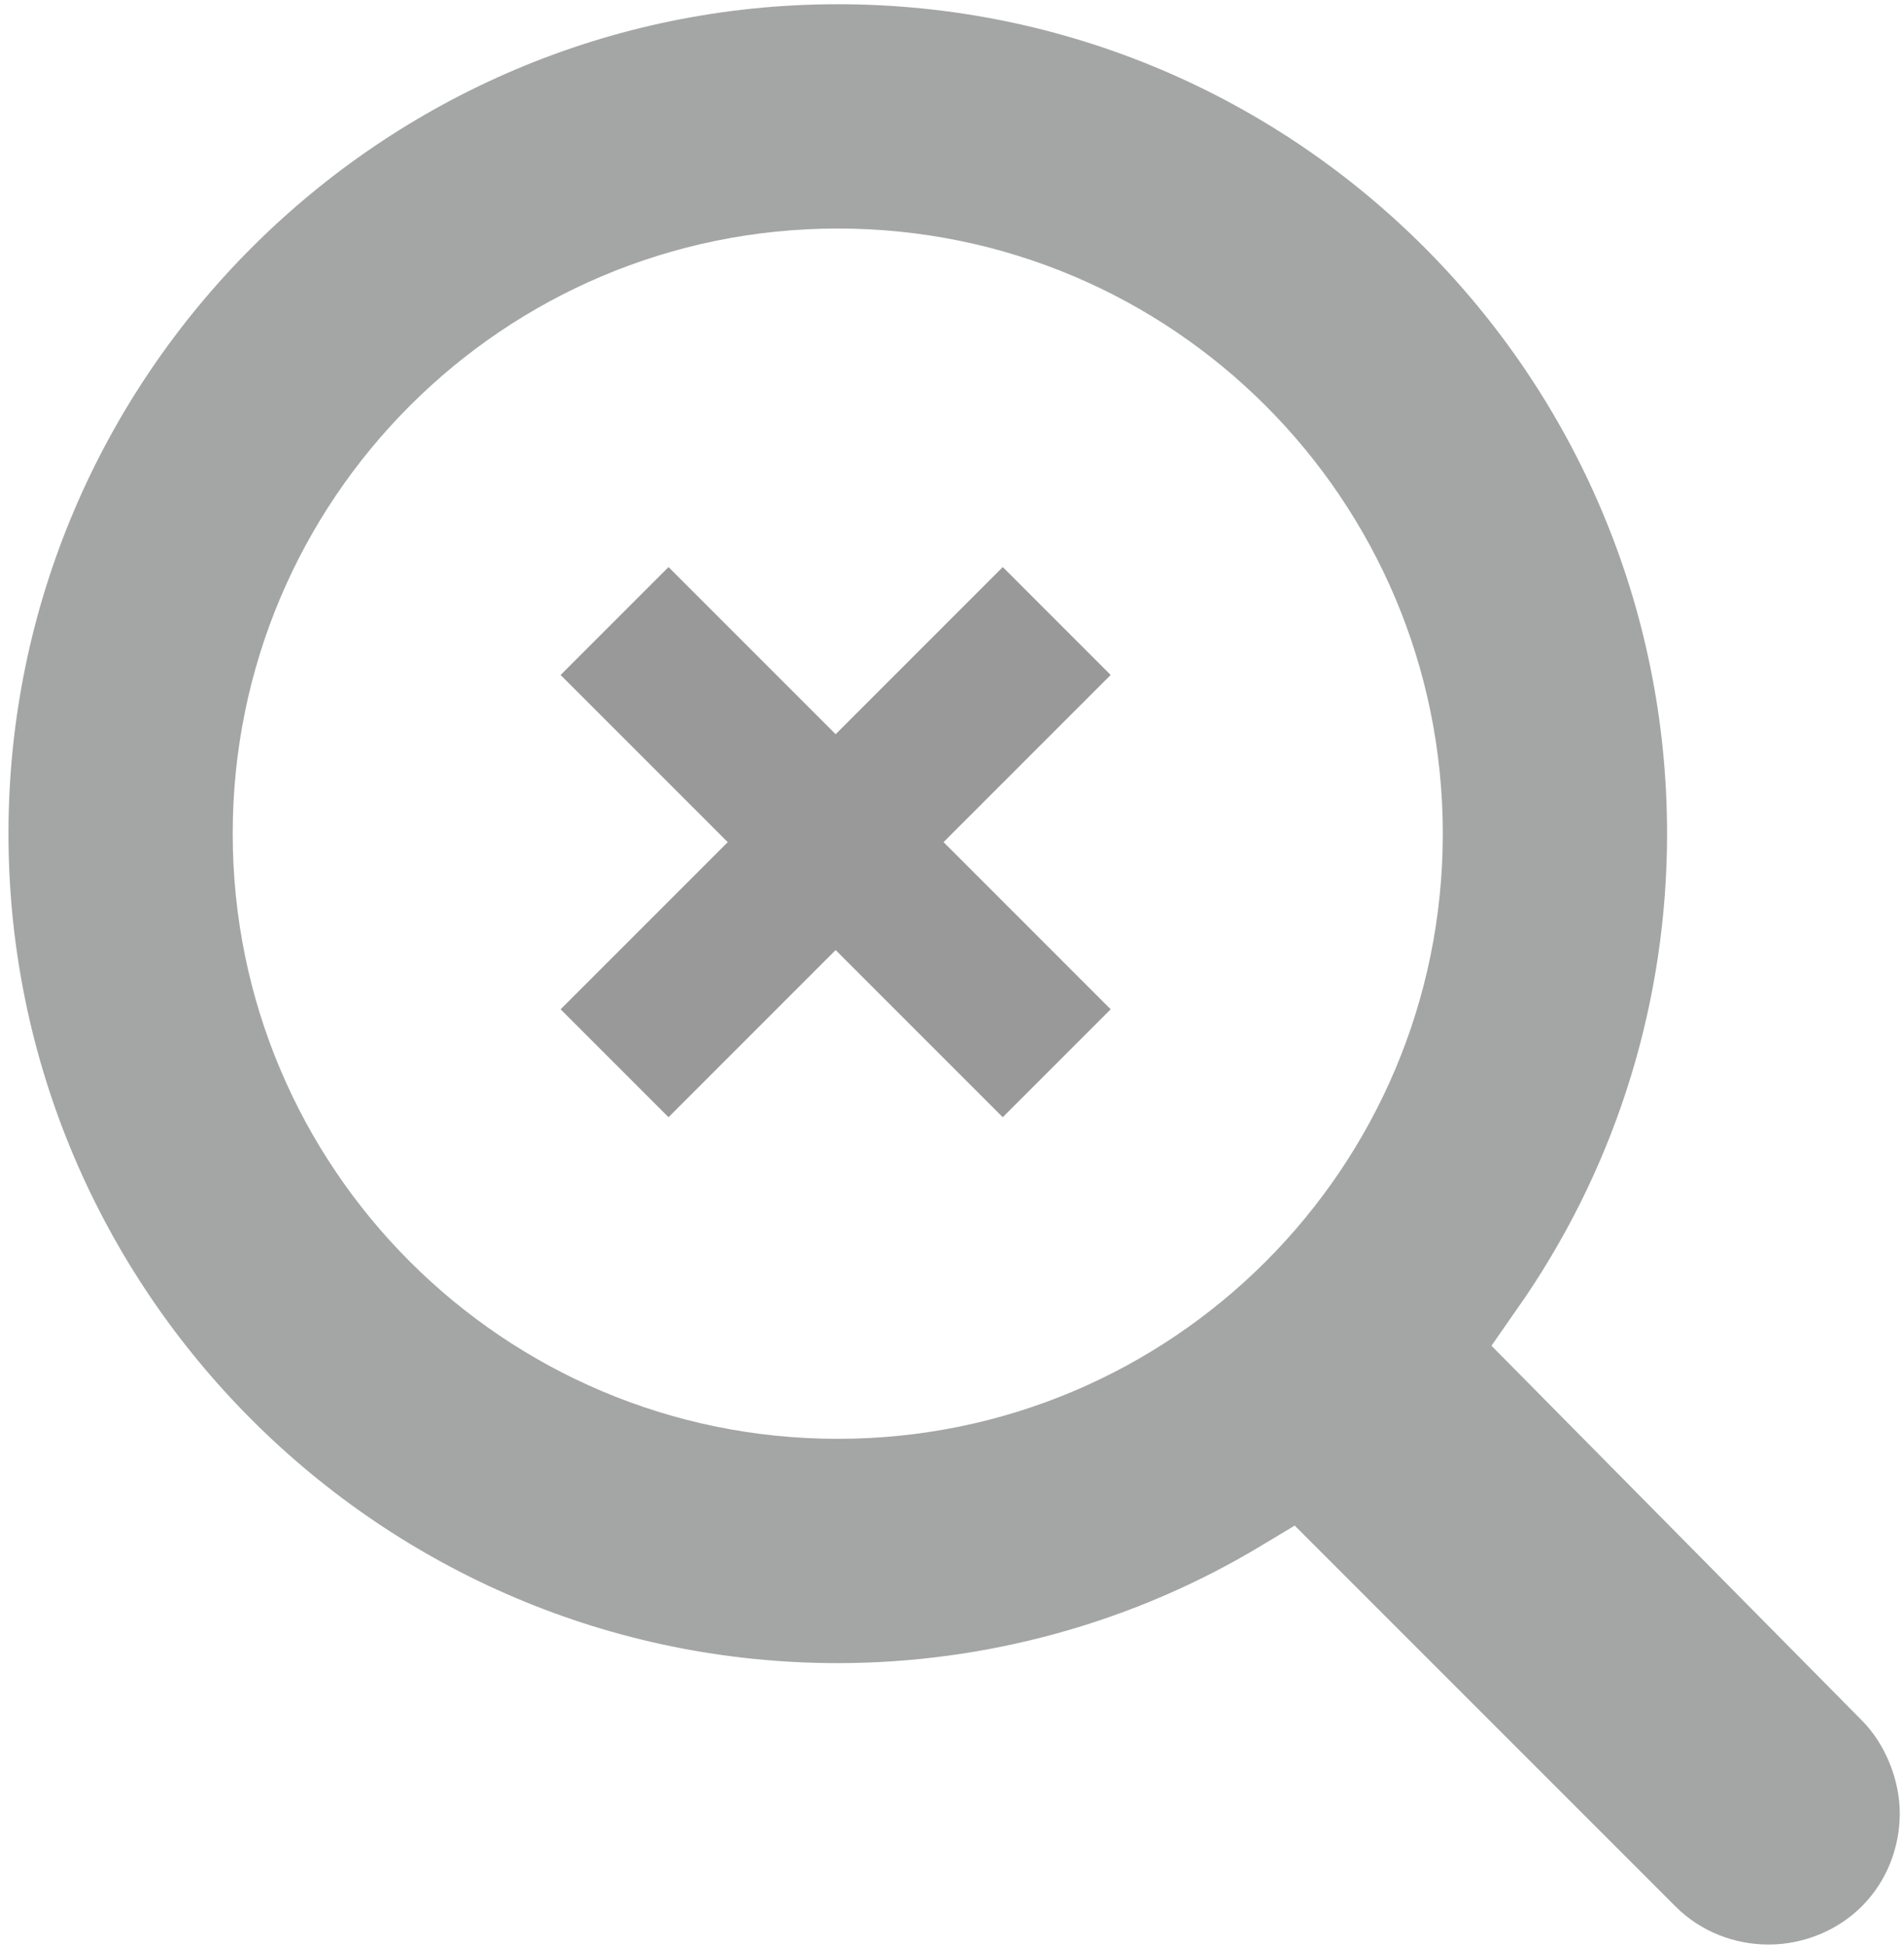
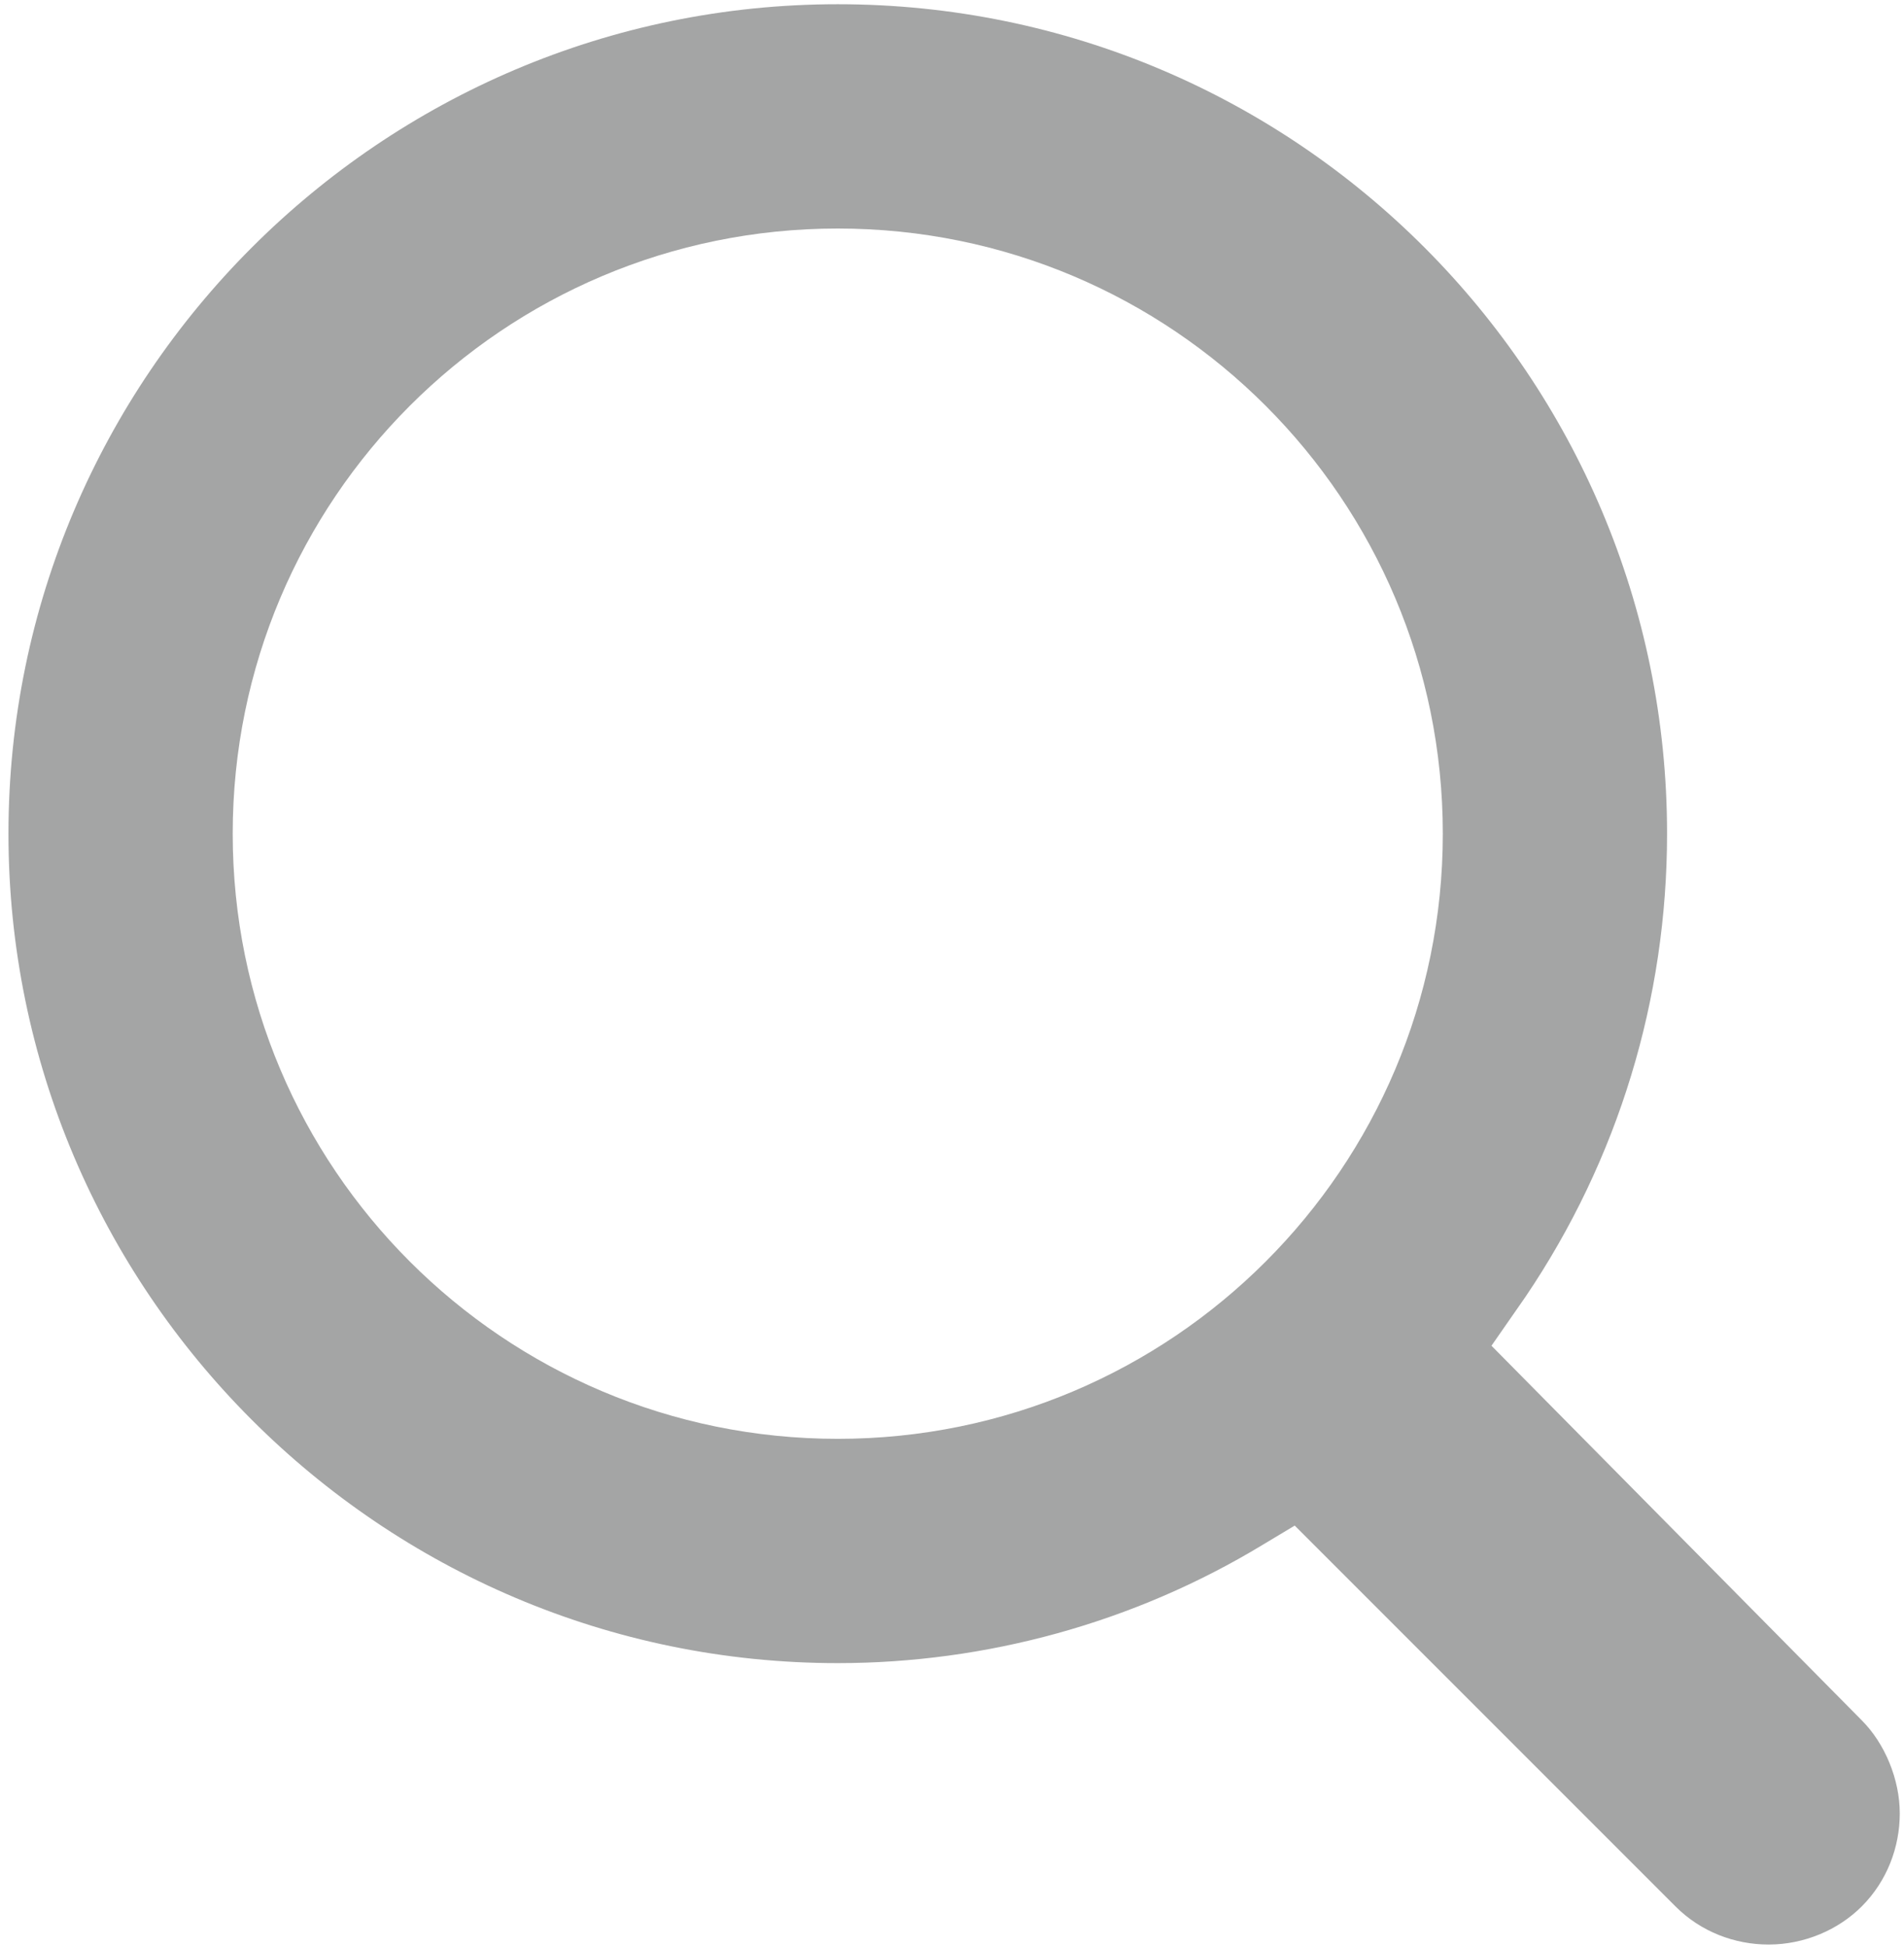
<svg xmlns="http://www.w3.org/2000/svg" width="90" height="92" viewBox="0 0 90 92">
  <g fill="none" fill-rule="nonzero">
    <path fill="#1C1E20" d="M39.6.2C18 .2.4 17.8.4 39.4S18 78.6 39.6 78.6c7 0 14-1.9 20.1-5.6l1.5-.9 18 18c1.2 1.2 2.8 1.8 4.4 1.8 1.7 0 3.3-.7 4.4-1.8 1.2-1.2 1.8-2.8 1.8-4.4 0-1.6-.7-3.3-1.8-4.4L70.5 63.6l1.6-2.3c4.4-6.5 6.7-14.1 6.7-21.9C78.8 17.8 61.3.2 39.6.2zm0 67.8C23.8 68 11 55.2 11 39.4s12.8-28.6 28.6-28.6 28.6 12.8 28.6 28.6S55.4 68 39.6 68z" opacity=".401" />
-     <path fill="#000" d="M52.5 31.9l-5.1-5.1-7.9 7.9-7.9-7.9-5.1 5.1 7.9 7.9-7.9 7.9 5.1 5.1 7.9-7.9 7.9 7.9 5.1-5.1-7.9-7.9z" opacity=".401" />
  </g>
</svg>